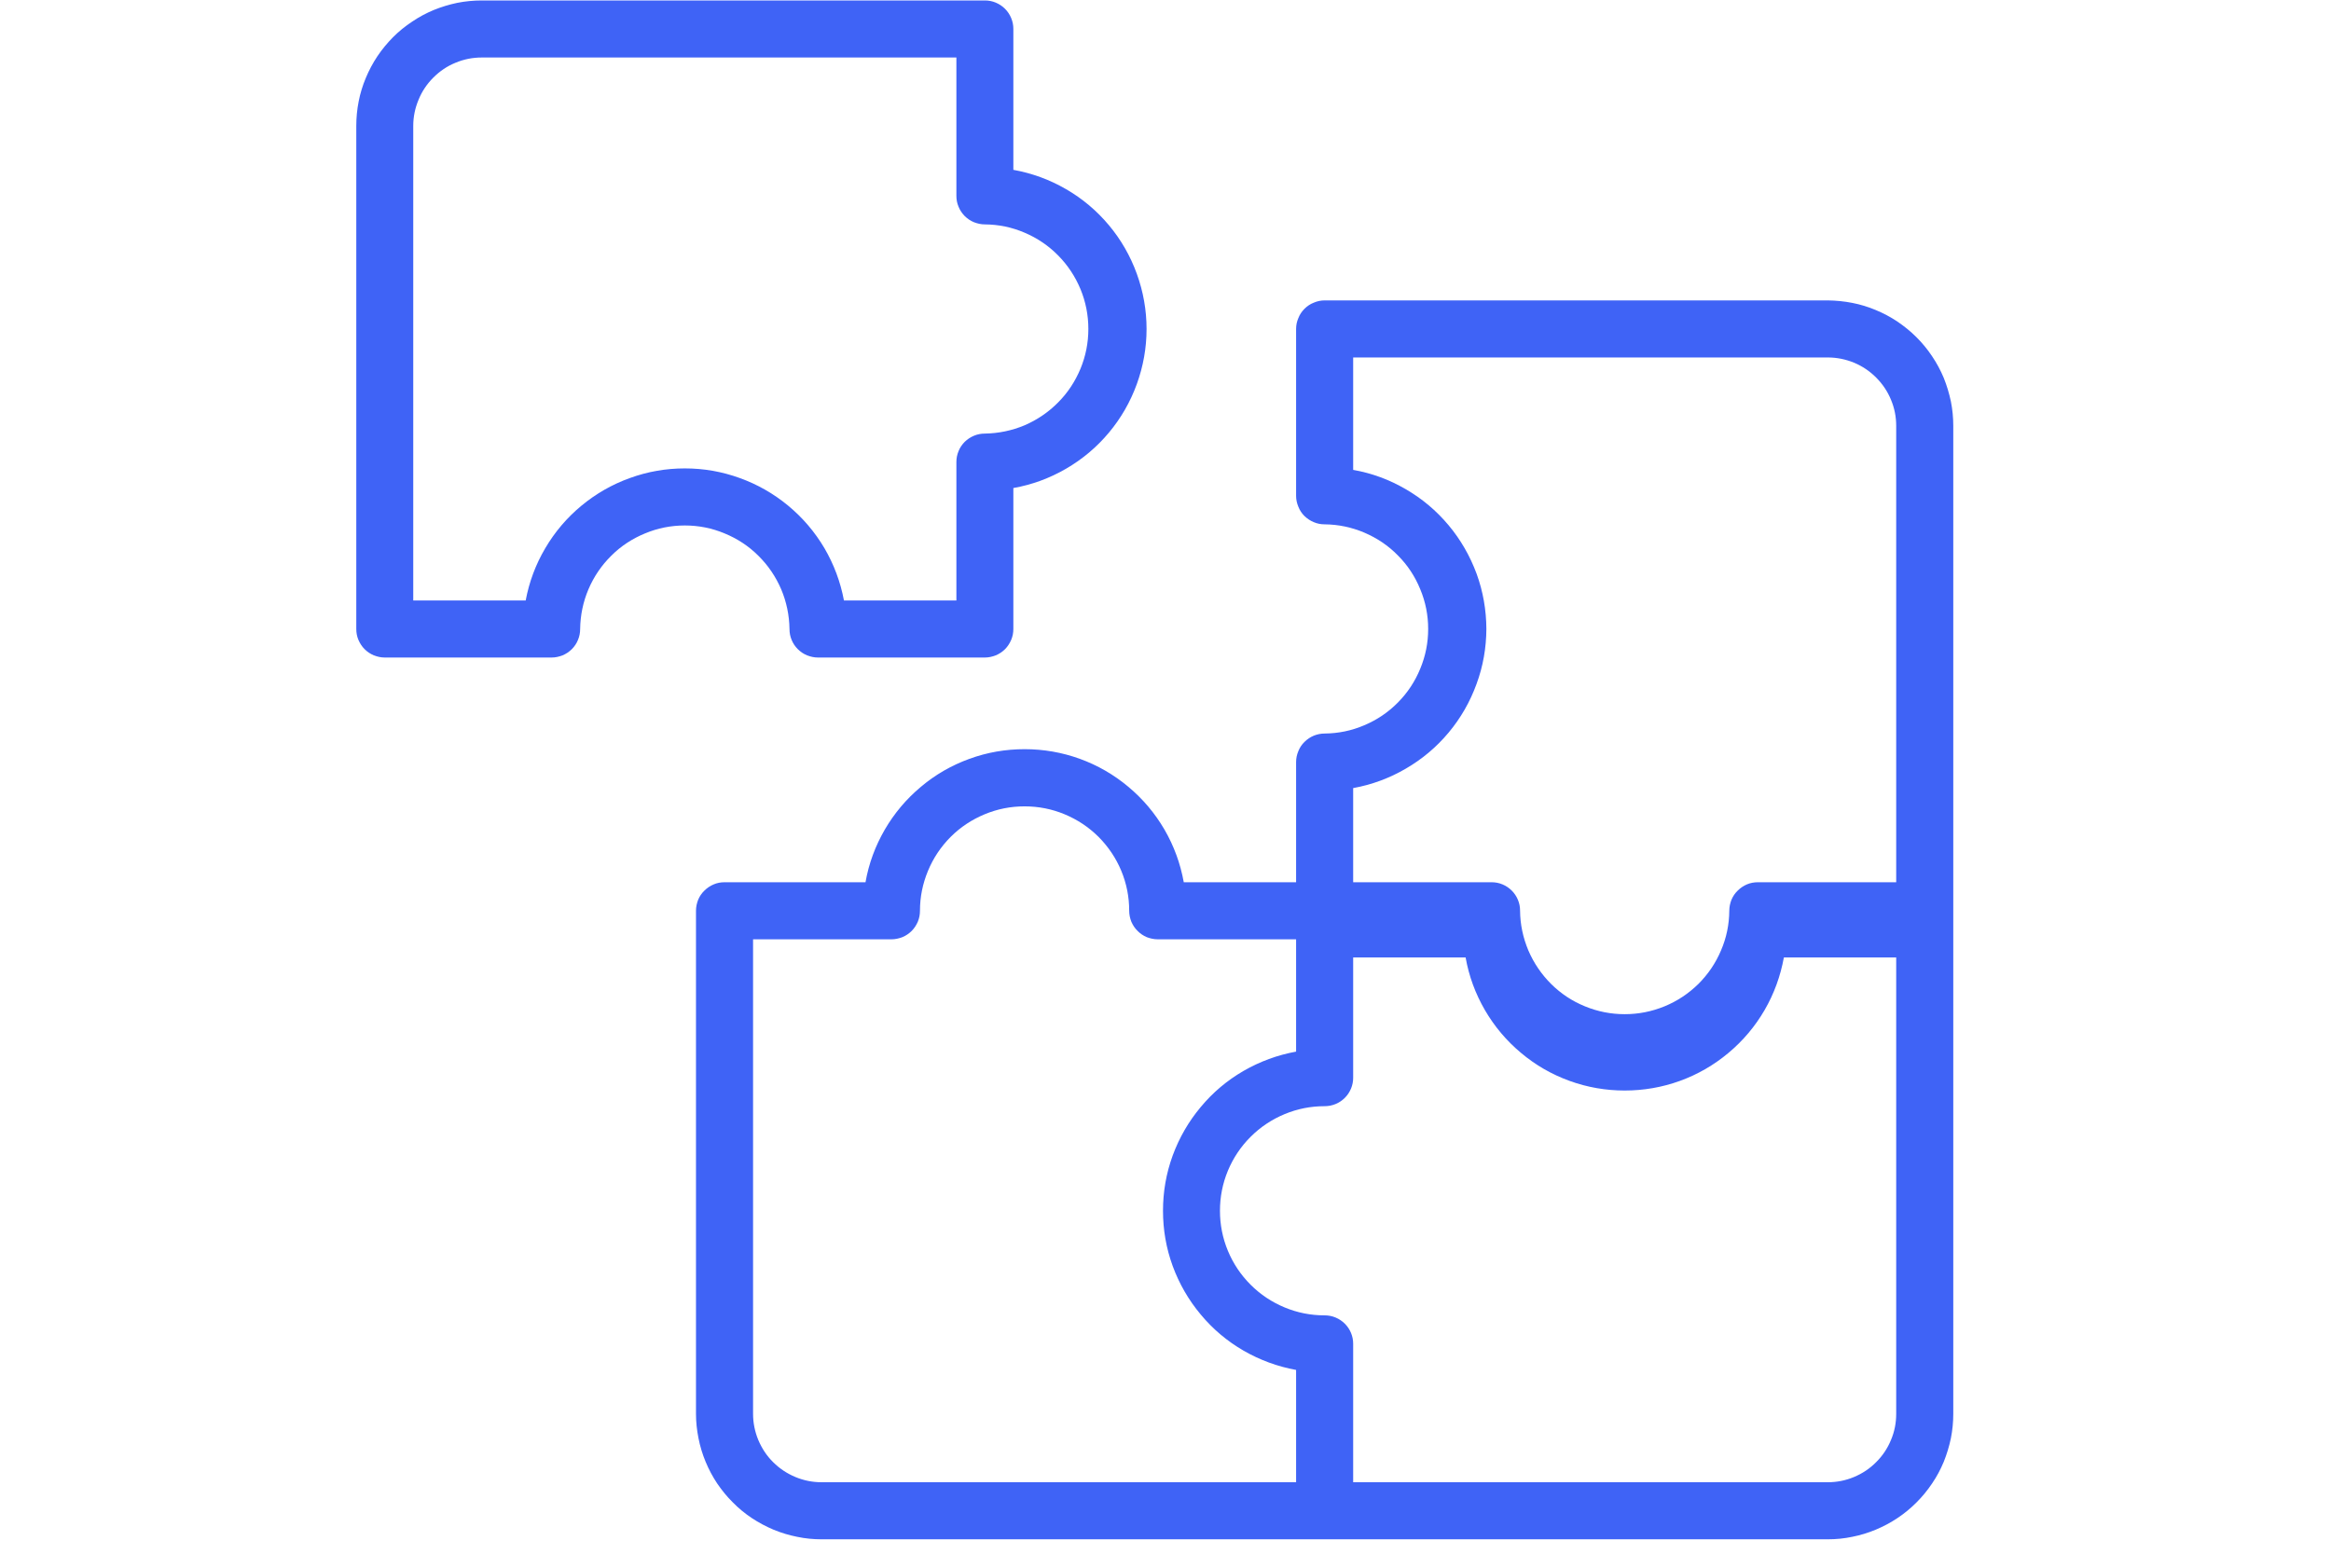
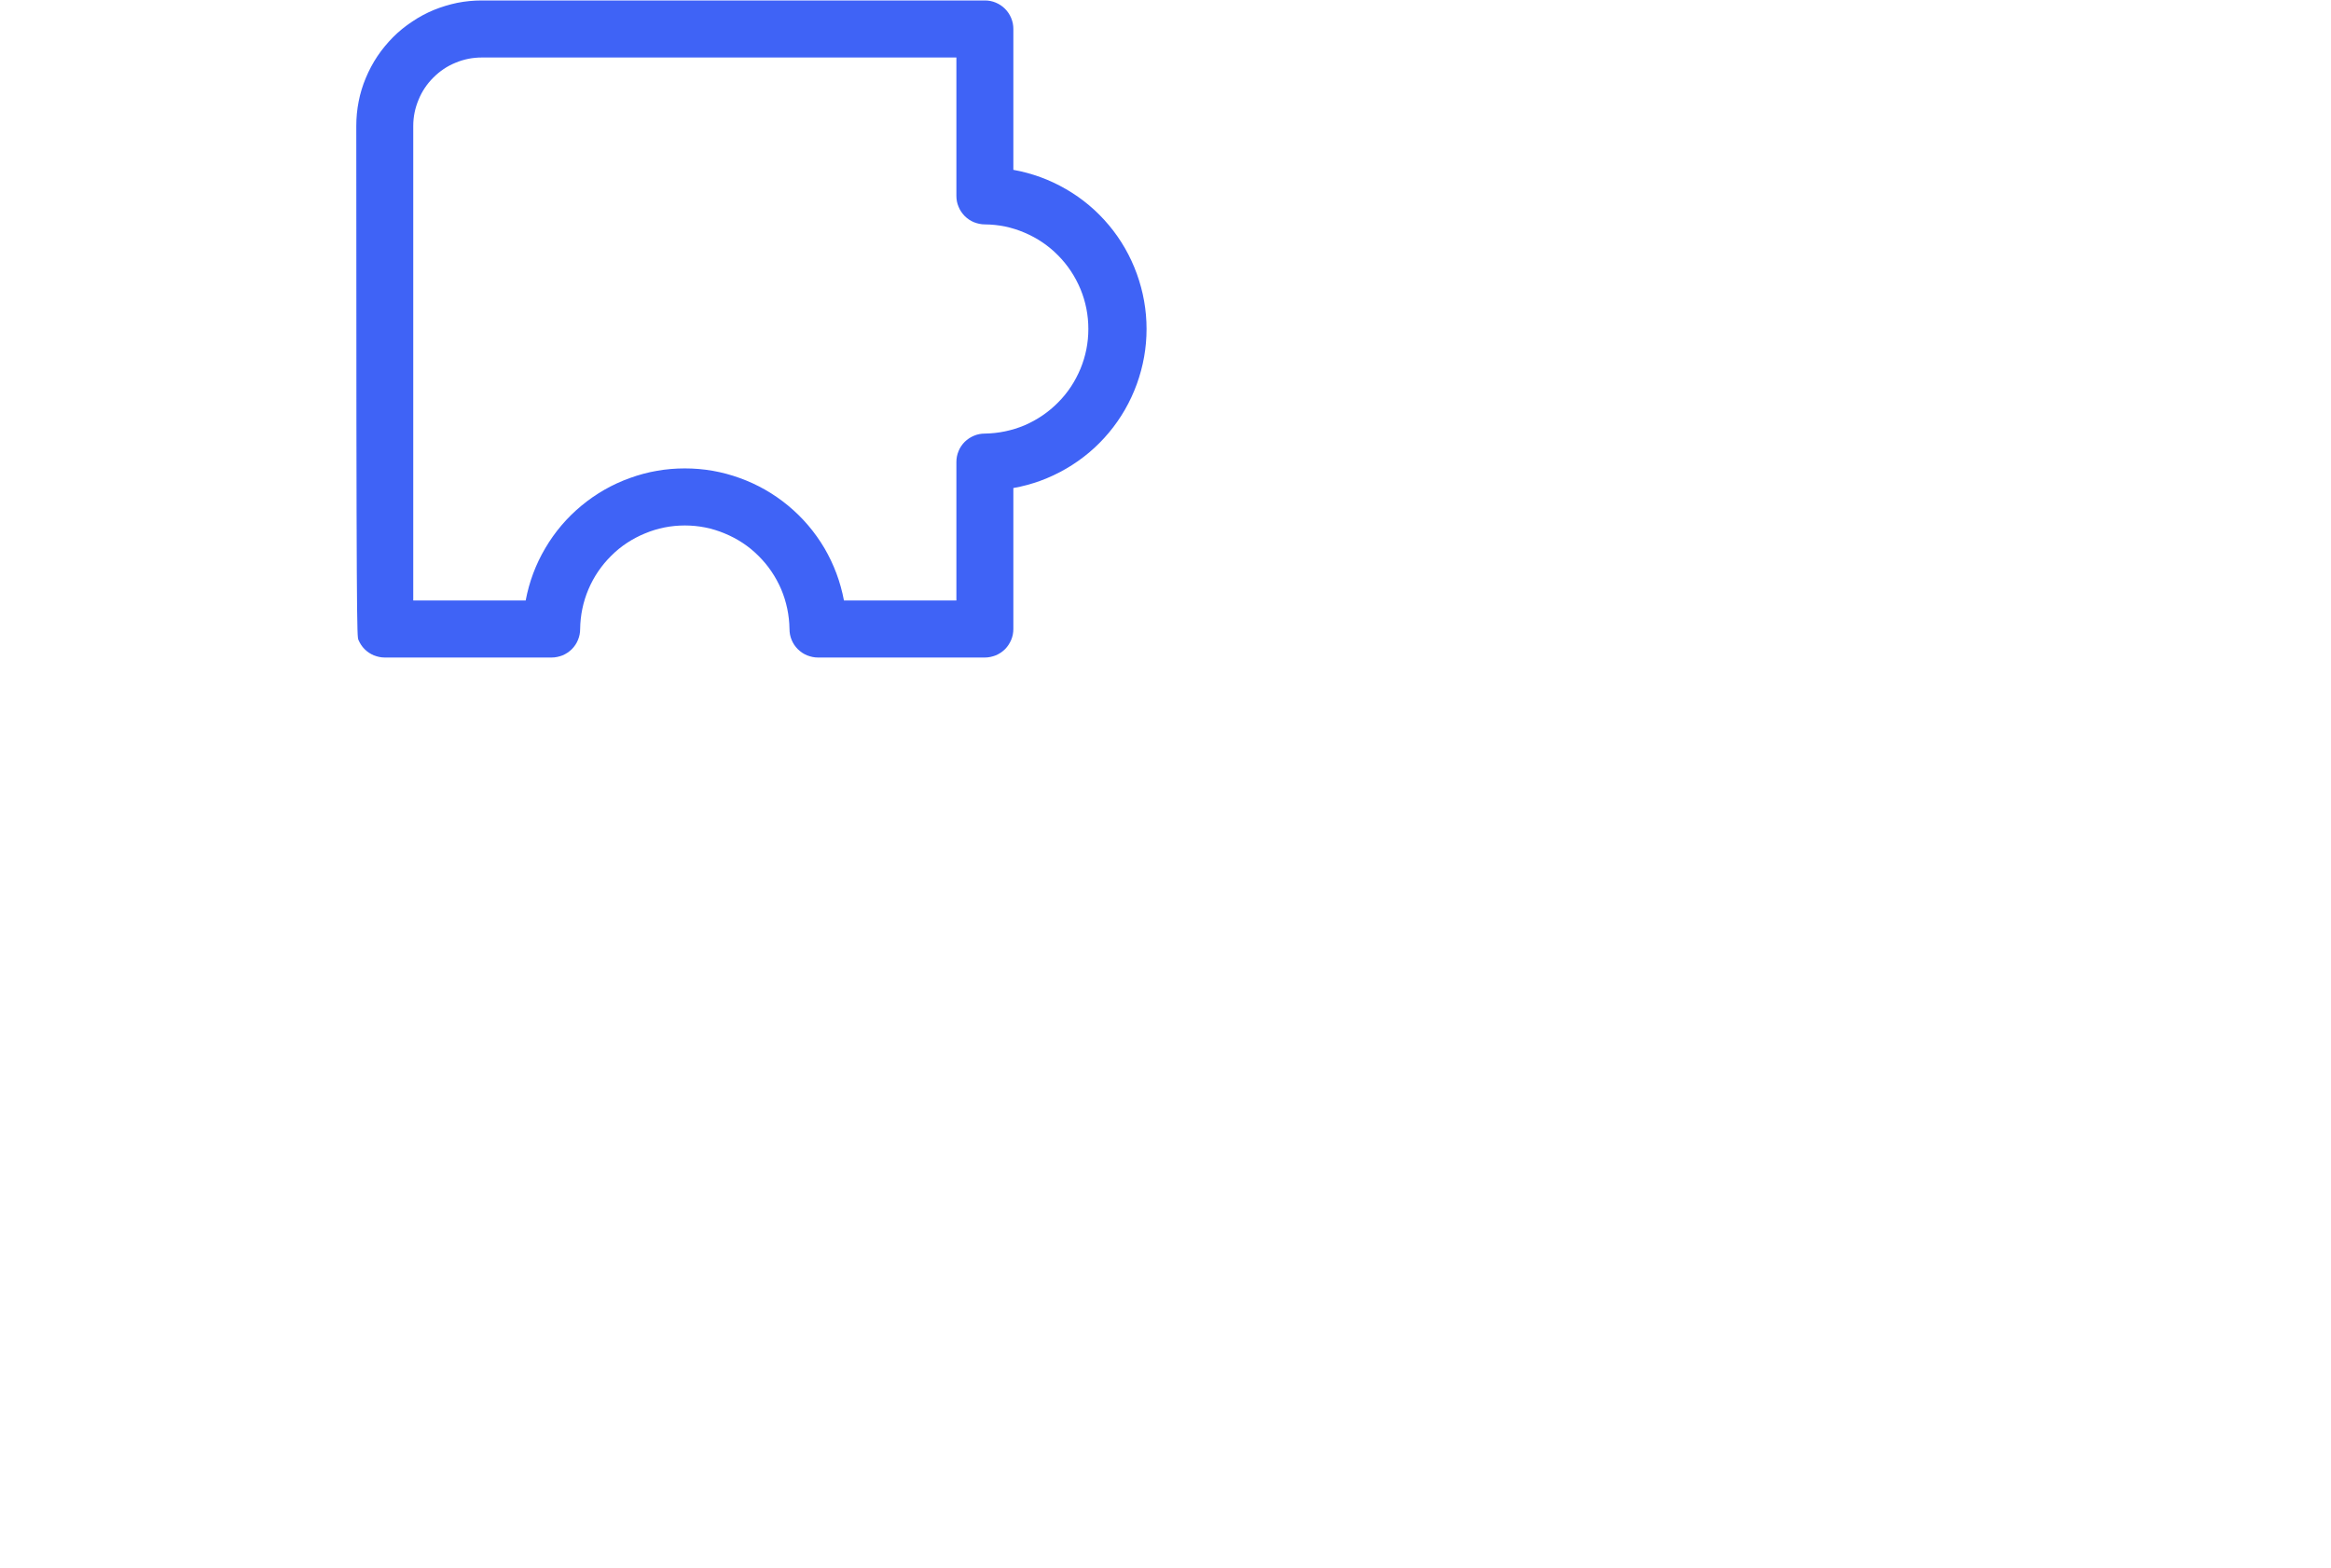
<svg xmlns="http://www.w3.org/2000/svg" width="107" zoomAndPan="magnify" viewBox="0 0 80.25 54" height="72" preserveAspectRatio="xMidYMid meet" version="1.0">
  <defs>
    <clipPath id="a0b2ed4891">
      <path d="M 12.262 0 L 40 0 L 40 23 L 12.262 23 Z M 12.262 0 " clip-rule="nonzero" />
    </clipPath>
    <clipPath id="a754bbe6f0">
-       <path d="M 23 10 L 67.488 10 L 67.488 53.02 L 23 53.02 Z M 23 10 " clip-rule="nonzero" />
-     </clipPath>
+       </clipPath>
  </defs>
  <g clip-path="url(#a0b2ed4891)">
-     <path fill="#3f63f6" d="M 27.18 21.656 C 27.18 21.789 27.203 21.914 27.254 22.035 C 27.301 22.152 27.375 22.262 27.465 22.352 C 27.559 22.445 27.664 22.516 27.785 22.566 C 27.906 22.613 28.031 22.641 28.16 22.641 L 33.906 22.641 C 34.035 22.641 34.16 22.613 34.281 22.566 C 34.402 22.516 34.508 22.445 34.602 22.352 C 34.691 22.262 34.762 22.152 34.812 22.035 C 34.863 21.914 34.887 21.789 34.887 21.656 L 34.887 16.805 C 35.531 16.691 36.133 16.469 36.699 16.141 C 37.266 15.812 37.758 15.398 38.176 14.898 C 38.594 14.398 38.914 13.84 39.137 13.227 C 39.359 12.613 39.473 11.98 39.473 11.328 C 39.473 10.676 39.359 10.039 39.137 9.426 C 38.914 8.812 38.594 8.254 38.176 7.754 C 37.758 7.254 37.266 6.84 36.699 6.512 C 36.133 6.184 35.531 5.965 34.887 5.848 L 34.887 0.996 C 34.887 0.867 34.863 0.742 34.812 0.621 C 34.762 0.5 34.691 0.395 34.602 0.305 C 34.508 0.211 34.402 0.141 34.281 0.09 C 34.16 0.039 34.035 0.016 33.906 0.016 L 16.586 0.016 C 16.301 0.016 16.02 0.043 15.742 0.098 C 15.465 0.156 15.195 0.238 14.934 0.344 C 14.672 0.453 14.422 0.586 14.188 0.746 C 13.949 0.902 13.73 1.082 13.531 1.281 C 13.332 1.484 13.152 1.699 12.992 1.938 C 12.836 2.172 12.703 2.422 12.594 2.684 C 12.484 2.945 12.402 3.215 12.348 3.492 C 12.293 3.77 12.266 4.051 12.266 4.336 L 12.266 21.656 C 12.266 21.789 12.289 21.914 12.34 22.035 C 12.391 22.152 12.461 22.262 12.551 22.352 C 12.645 22.445 12.75 22.516 12.871 22.566 C 12.992 22.613 13.117 22.641 13.246 22.641 L 18.992 22.641 C 19.121 22.641 19.246 22.613 19.367 22.566 C 19.488 22.516 19.594 22.445 19.688 22.352 C 19.777 22.262 19.852 22.152 19.898 22.035 C 19.949 21.914 19.973 21.789 19.973 21.656 C 19.98 21.184 20.074 20.727 20.258 20.293 C 20.445 19.855 20.707 19.469 21.043 19.137 C 21.379 18.801 21.77 18.547 22.207 18.367 C 22.645 18.184 23.102 18.094 23.578 18.094 C 24.051 18.094 24.508 18.184 24.945 18.367 C 25.383 18.547 25.773 18.801 26.109 19.137 C 26.445 19.469 26.707 19.855 26.895 20.293 C 27.078 20.727 27.172 21.184 27.18 21.656 Z M 18.098 20.676 L 14.227 20.676 L 14.227 4.336 C 14.227 4.023 14.289 3.723 14.41 3.434 C 14.527 3.145 14.699 2.891 14.918 2.672 C 15.141 2.449 15.395 2.277 15.684 2.16 C 15.973 2.039 16.273 1.98 16.586 1.98 L 32.926 1.98 L 32.926 6.742 C 32.926 6.875 32.949 7 33 7.117 C 33.047 7.238 33.121 7.344 33.211 7.438 C 33.305 7.531 33.41 7.602 33.531 7.652 C 33.652 7.699 33.777 7.727 33.906 7.727 C 34.379 7.73 34.836 7.824 35.273 8.012 C 35.707 8.195 36.094 8.457 36.426 8.793 C 36.762 9.133 37.016 9.52 37.199 9.957 C 37.379 10.395 37.469 10.852 37.469 11.328 C 37.469 11.801 37.379 12.258 37.199 12.695 C 37.016 13.133 36.762 13.523 36.426 13.859 C 36.094 14.195 35.707 14.457 35.273 14.645 C 34.836 14.828 34.379 14.922 33.906 14.93 C 33.777 14.93 33.652 14.953 33.531 15.004 C 33.41 15.055 33.305 15.125 33.211 15.215 C 33.121 15.309 33.047 15.414 33 15.535 C 32.949 15.656 32.926 15.781 32.926 15.91 L 32.926 20.676 L 29.055 20.676 C 28.934 20.035 28.711 19.438 28.383 18.875 C 28.051 18.316 27.637 17.828 27.137 17.414 C 26.637 17 26.078 16.68 25.469 16.461 C 24.855 16.238 24.227 16.129 23.578 16.129 C 22.926 16.129 22.297 16.238 21.684 16.461 C 21.074 16.68 20.516 17 20.016 17.414 C 19.516 17.828 19.102 18.316 18.773 18.875 C 18.441 19.438 18.219 20.035 18.098 20.676 Z M 18.098 20.676 " fill-opacity="1" fill-rule="nonzero" />
+     <path fill="#3f63f6" d="M 27.18 21.656 C 27.18 21.789 27.203 21.914 27.254 22.035 C 27.301 22.152 27.375 22.262 27.465 22.352 C 27.559 22.445 27.664 22.516 27.785 22.566 C 27.906 22.613 28.031 22.641 28.16 22.641 L 33.906 22.641 C 34.035 22.641 34.16 22.613 34.281 22.566 C 34.402 22.516 34.508 22.445 34.602 22.352 C 34.691 22.262 34.762 22.152 34.812 22.035 C 34.863 21.914 34.887 21.789 34.887 21.656 L 34.887 16.805 C 35.531 16.691 36.133 16.469 36.699 16.141 C 37.266 15.812 37.758 15.398 38.176 14.898 C 38.594 14.398 38.914 13.84 39.137 13.227 C 39.359 12.613 39.473 11.98 39.473 11.328 C 39.473 10.676 39.359 10.039 39.137 9.426 C 38.914 8.812 38.594 8.254 38.176 7.754 C 37.758 7.254 37.266 6.84 36.699 6.512 C 36.133 6.184 35.531 5.965 34.887 5.848 L 34.887 0.996 C 34.887 0.867 34.863 0.742 34.812 0.621 C 34.762 0.5 34.691 0.395 34.602 0.305 C 34.508 0.211 34.402 0.141 34.281 0.09 C 34.16 0.039 34.035 0.016 33.906 0.016 L 16.586 0.016 C 16.301 0.016 16.02 0.043 15.742 0.098 C 15.465 0.156 15.195 0.238 14.934 0.344 C 14.672 0.453 14.422 0.586 14.188 0.746 C 13.949 0.902 13.73 1.082 13.531 1.281 C 13.332 1.484 13.152 1.699 12.992 1.938 C 12.836 2.172 12.703 2.422 12.594 2.684 C 12.484 2.945 12.402 3.215 12.348 3.492 C 12.293 3.77 12.266 4.051 12.266 4.336 C 12.266 21.789 12.289 21.914 12.34 22.035 C 12.391 22.152 12.461 22.262 12.551 22.352 C 12.645 22.445 12.75 22.516 12.871 22.566 C 12.992 22.613 13.117 22.641 13.246 22.641 L 18.992 22.641 C 19.121 22.641 19.246 22.613 19.367 22.566 C 19.488 22.516 19.594 22.445 19.688 22.352 C 19.777 22.262 19.852 22.152 19.898 22.035 C 19.949 21.914 19.973 21.789 19.973 21.656 C 19.98 21.184 20.074 20.727 20.258 20.293 C 20.445 19.855 20.707 19.469 21.043 19.137 C 21.379 18.801 21.77 18.547 22.207 18.367 C 22.645 18.184 23.102 18.094 23.578 18.094 C 24.051 18.094 24.508 18.184 24.945 18.367 C 25.383 18.547 25.773 18.801 26.109 19.137 C 26.445 19.469 26.707 19.855 26.895 20.293 C 27.078 20.727 27.172 21.184 27.18 21.656 Z M 18.098 20.676 L 14.227 20.676 L 14.227 4.336 C 14.227 4.023 14.289 3.723 14.41 3.434 C 14.527 3.145 14.699 2.891 14.918 2.672 C 15.141 2.449 15.395 2.277 15.684 2.16 C 15.973 2.039 16.273 1.98 16.586 1.98 L 32.926 1.98 L 32.926 6.742 C 32.926 6.875 32.949 7 33 7.117 C 33.047 7.238 33.121 7.344 33.211 7.438 C 33.305 7.531 33.41 7.602 33.531 7.652 C 33.652 7.699 33.777 7.727 33.906 7.727 C 34.379 7.73 34.836 7.824 35.273 8.012 C 35.707 8.195 36.094 8.457 36.426 8.793 C 36.762 9.133 37.016 9.52 37.199 9.957 C 37.379 10.395 37.469 10.852 37.469 11.328 C 37.469 11.801 37.379 12.258 37.199 12.695 C 37.016 13.133 36.762 13.523 36.426 13.859 C 36.094 14.195 35.707 14.457 35.273 14.645 C 34.836 14.828 34.379 14.922 33.906 14.93 C 33.777 14.93 33.652 14.953 33.531 15.004 C 33.41 15.055 33.305 15.125 33.211 15.215 C 33.121 15.309 33.047 15.414 33 15.535 C 32.949 15.656 32.926 15.781 32.926 15.91 L 32.926 20.676 L 29.055 20.676 C 28.934 20.035 28.711 19.438 28.383 18.875 C 28.051 18.316 27.637 17.828 27.137 17.414 C 26.637 17 26.078 16.68 25.469 16.461 C 24.855 16.238 24.227 16.129 23.578 16.129 C 22.926 16.129 22.297 16.238 21.684 16.461 C 21.074 16.68 20.516 17 20.016 17.414 C 19.516 17.828 19.102 18.316 18.773 18.875 C 18.441 19.438 18.219 20.035 18.098 20.676 Z M 18.098 20.676 " fill-opacity="1" fill-rule="nonzero" />
  </g>
  <g clip-path="url(#a754bbe6f0)">
-     <path fill="#3f63f6" d="M 62.926 10.344 L 45.605 10.344 C 45.473 10.344 45.348 10.371 45.23 10.422 C 45.109 10.469 45.004 10.539 44.91 10.633 C 44.816 10.727 44.746 10.832 44.699 10.953 C 44.648 11.07 44.621 11.195 44.621 11.328 L 44.621 17.074 C 44.621 17.203 44.648 17.328 44.699 17.449 C 44.746 17.57 44.816 17.676 44.91 17.77 C 45.004 17.859 45.109 17.93 45.23 17.98 C 45.348 18.031 45.473 18.055 45.605 18.055 C 46.078 18.059 46.535 18.156 46.969 18.34 C 47.406 18.527 47.793 18.785 48.125 19.125 C 48.461 19.461 48.715 19.848 48.895 20.289 C 49.078 20.727 49.168 21.184 49.168 21.656 C 49.168 22.133 49.078 22.586 48.895 23.027 C 48.715 23.465 48.461 23.852 48.125 24.191 C 47.793 24.527 47.406 24.789 46.969 24.973 C 46.535 25.16 46.078 25.254 45.605 25.258 C 45.473 25.258 45.348 25.285 45.23 25.332 C 45.109 25.383 45.004 25.453 44.91 25.547 C 44.816 25.637 44.746 25.746 44.699 25.863 C 44.648 25.984 44.621 26.109 44.621 26.242 L 44.621 30.379 L 40.754 30.379 C 40.637 29.734 40.418 29.133 40.09 28.566 C 39.762 28.004 39.348 27.512 38.848 27.094 C 38.344 26.672 37.789 26.352 37.176 26.129 C 36.559 25.906 35.926 25.797 35.273 25.797 C 34.621 25.797 33.988 25.906 33.375 26.129 C 32.762 26.352 32.203 26.672 31.703 27.094 C 31.203 27.512 30.789 28.004 30.461 28.566 C 30.133 29.133 29.91 29.734 29.797 30.379 L 24.945 30.379 C 24.812 30.379 24.688 30.402 24.57 30.453 C 24.449 30.504 24.344 30.574 24.25 30.668 C 24.156 30.758 24.086 30.863 24.035 30.984 C 23.988 31.105 23.961 31.23 23.961 31.359 L 23.961 48.684 C 23.961 48.965 23.992 49.246 24.047 49.523 C 24.102 49.805 24.184 50.074 24.293 50.336 C 24.402 50.598 24.535 50.848 24.691 51.082 C 24.852 51.316 25.027 51.535 25.23 51.734 C 25.43 51.938 25.648 52.117 25.883 52.273 C 26.121 52.43 26.367 52.562 26.629 52.672 C 26.891 52.781 27.164 52.863 27.441 52.918 C 27.719 52.977 28 53.004 28.285 53.004 L 62.926 53.004 C 63.211 53.004 63.488 52.977 63.77 52.918 C 64.047 52.863 64.316 52.781 64.578 52.672 C 64.84 52.562 65.09 52.43 65.324 52.273 C 65.559 52.117 65.777 51.938 65.98 51.734 C 66.18 51.535 66.359 51.316 66.516 51.082 C 66.676 50.848 66.809 50.598 66.918 50.336 C 67.023 50.074 67.105 49.805 67.164 49.523 C 67.219 49.246 67.246 48.965 67.246 48.684 L 67.246 14.664 C 67.246 14.383 67.219 14.102 67.164 13.824 C 67.105 13.547 67.023 13.273 66.918 13.012 C 66.809 12.75 66.676 12.504 66.516 12.266 C 66.359 12.031 66.18 11.812 65.98 11.613 C 65.777 11.41 65.559 11.234 65.324 11.074 C 65.09 10.918 64.84 10.785 64.578 10.676 C 64.316 10.566 64.047 10.484 63.77 10.43 C 63.488 10.375 63.211 10.348 62.926 10.344 Z M 51.172 21.656 C 51.168 21.004 51.059 20.371 50.836 19.758 C 50.609 19.145 50.289 18.586 49.871 18.086 C 49.453 17.586 48.961 17.172 48.395 16.844 C 47.832 16.516 47.23 16.293 46.586 16.18 L 46.586 12.309 L 62.926 12.309 C 63.238 12.309 63.539 12.371 63.828 12.488 C 64.117 12.609 64.371 12.781 64.59 13 C 64.812 13.223 64.984 13.477 65.102 13.766 C 65.223 14.055 65.281 14.352 65.281 14.664 L 65.281 30.379 L 60.52 30.379 C 60.387 30.379 60.262 30.402 60.141 30.453 C 60.023 30.504 59.918 30.574 59.824 30.668 C 59.73 30.758 59.66 30.863 59.609 30.984 C 59.562 31.105 59.535 31.23 59.535 31.359 C 59.531 31.836 59.438 32.289 59.25 32.727 C 59.066 33.164 58.805 33.547 58.469 33.883 C 58.129 34.215 57.742 34.473 57.305 34.652 C 56.863 34.832 56.41 34.922 55.934 34.922 C 55.461 34.922 55.004 34.832 54.566 34.652 C 54.125 34.473 53.738 34.215 53.402 33.883 C 53.066 33.547 52.805 33.164 52.617 32.727 C 52.434 32.289 52.336 31.836 52.332 31.359 C 52.332 31.23 52.309 31.105 52.258 30.984 C 52.207 30.863 52.137 30.758 52.047 30.668 C 51.953 30.574 51.848 30.504 51.727 30.453 C 51.605 30.402 51.48 30.379 51.352 30.379 L 46.586 30.379 L 46.586 27.137 C 47.23 27.02 47.832 26.797 48.395 26.469 C 48.961 26.141 49.453 25.727 49.871 25.227 C 50.289 24.727 50.609 24.168 50.832 23.555 C 51.059 22.941 51.168 22.309 51.172 21.656 Z M 25.926 48.684 L 25.926 32.344 L 30.691 32.344 C 30.82 32.344 30.945 32.316 31.066 32.27 C 31.188 32.219 31.293 32.148 31.387 32.055 C 31.477 31.965 31.547 31.855 31.598 31.738 C 31.648 31.617 31.672 31.492 31.672 31.359 C 31.672 30.883 31.766 30.426 31.949 29.984 C 32.133 29.543 32.391 29.156 32.73 28.816 C 33.066 28.48 33.457 28.223 33.898 28.039 C 34.34 27.855 34.797 27.766 35.273 27.766 C 35.75 27.766 36.211 27.855 36.652 28.039 C 37.094 28.223 37.48 28.48 37.82 28.816 C 38.156 29.156 38.418 29.543 38.602 29.984 C 38.785 30.426 38.875 30.883 38.875 31.359 C 38.875 31.492 38.902 31.617 38.949 31.738 C 39 31.855 39.07 31.965 39.164 32.055 C 39.254 32.148 39.363 32.219 39.48 32.27 C 39.602 32.316 39.727 32.344 39.859 32.344 L 44.621 32.344 L 44.621 36.211 C 43.98 36.328 43.375 36.551 42.812 36.875 C 42.246 37.203 41.754 37.617 41.336 38.121 C 40.918 38.621 40.598 39.176 40.371 39.793 C 40.148 40.406 40.039 41.039 40.039 41.691 C 40.039 42.344 40.148 42.977 40.371 43.59 C 40.598 44.207 40.918 44.762 41.336 45.262 C 41.754 45.766 42.246 46.18 42.812 46.508 C 43.375 46.832 43.98 47.055 44.621 47.172 L 44.621 51.039 L 28.285 51.039 C 27.973 51.039 27.672 50.98 27.383 50.859 C 27.094 50.738 26.84 50.57 26.617 50.348 C 26.395 50.129 26.227 49.871 26.105 49.582 C 25.988 49.297 25.926 48.996 25.926 48.684 Z M 62.926 51.039 L 46.586 51.039 L 46.586 46.273 C 46.586 46.145 46.562 46.02 46.512 45.898 C 46.461 45.777 46.391 45.672 46.301 45.582 C 46.207 45.488 46.102 45.418 45.98 45.367 C 45.859 45.316 45.734 45.293 45.605 45.293 C 45.125 45.293 44.668 45.203 44.227 45.02 C 43.785 44.836 43.395 44.578 43.055 44.238 C 42.719 43.902 42.457 43.512 42.273 43.07 C 42.09 42.629 42 42.168 42 41.691 C 42 41.215 42.09 40.754 42.273 40.312 C 42.457 39.871 42.719 39.48 43.055 39.145 C 43.395 38.805 43.785 38.547 44.227 38.363 C 44.668 38.18 45.125 38.09 45.605 38.09 C 45.734 38.09 45.859 38.066 45.98 38.016 C 46.102 37.965 46.207 37.895 46.301 37.801 C 46.391 37.711 46.461 37.605 46.512 37.484 C 46.562 37.363 46.586 37.238 46.586 37.109 L 46.586 32.969 L 50.457 32.969 C 50.57 33.609 50.793 34.215 51.121 34.781 C 51.449 35.344 51.863 35.836 52.363 36.254 C 52.863 36.676 53.422 36.996 54.035 37.219 C 54.648 37.441 55.281 37.551 55.934 37.551 C 56.586 37.551 57.223 37.441 57.836 37.219 C 58.449 36.996 59.004 36.676 59.508 36.254 C 60.008 35.836 60.422 35.344 60.75 34.781 C 61.078 34.215 61.297 33.609 61.414 32.969 L 65.281 32.969 L 65.281 48.684 C 65.281 48.996 65.223 49.297 65.102 49.582 C 64.984 49.871 64.812 50.129 64.59 50.348 C 64.371 50.57 64.117 50.738 63.828 50.859 C 63.539 50.98 63.238 51.039 62.926 51.039 Z M 62.926 51.039 " fill-opacity="1" fill-rule="nonzero" />
-   </g>
+     </g>
</svg>